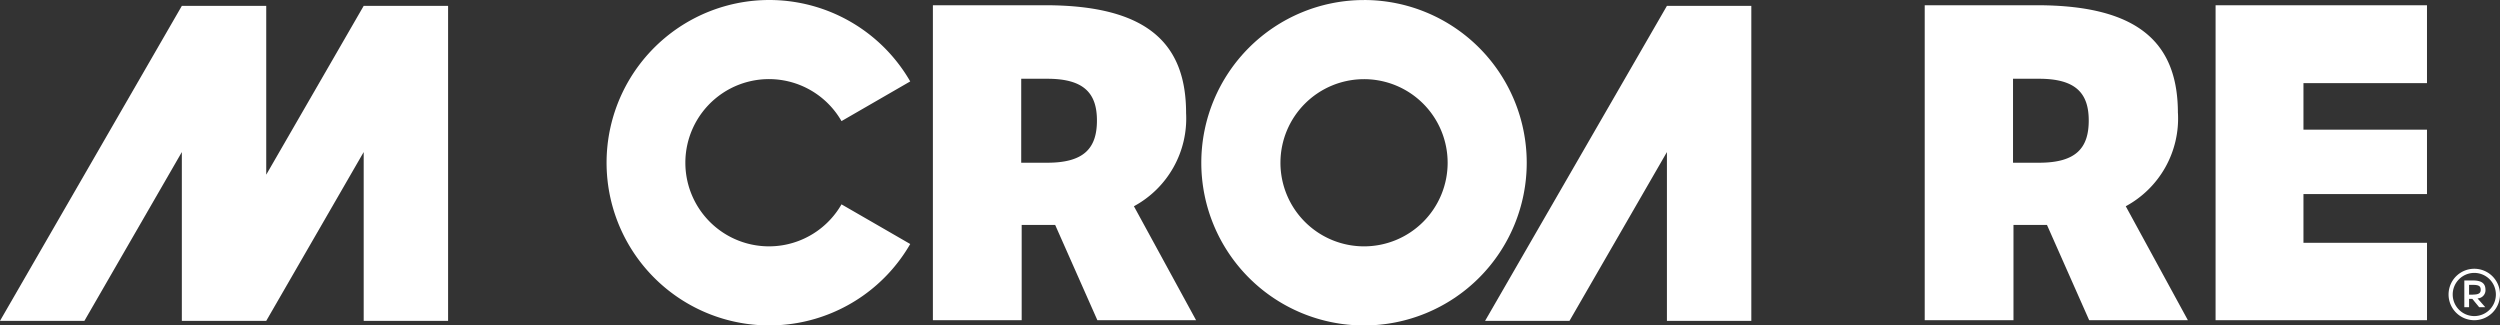
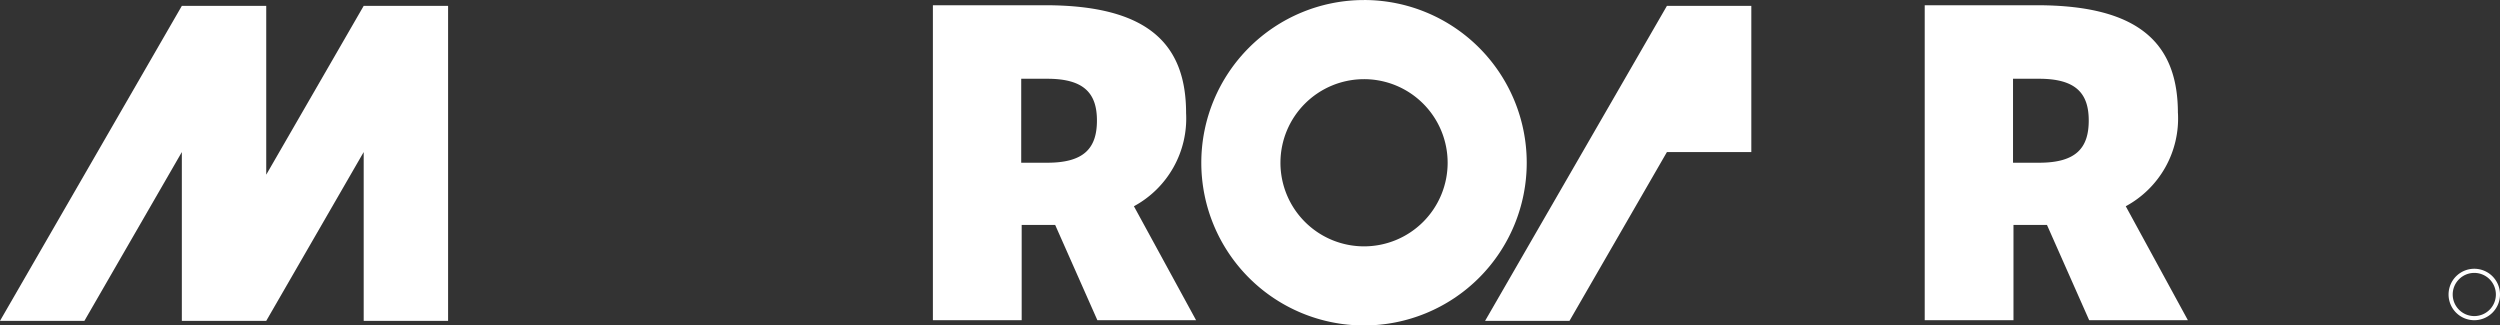
<svg xmlns="http://www.w3.org/2000/svg" width="622.044" height="80.983" viewBox="0 0 622.044 80.983">
  <rect x="0" y="0" width="622.044" height="80.983" fill="#333333" stroke="none" />
  <g id="Group_1225" data-name="Group 1225" transform="translate(0 0)">
    <path id="Path_398" data-name="Path 398" d="M205.909,39.67h-6.5V18.777h6.5c9.2,0,12.34,3.681,12.34,10.391,0,6.82-3.142,10.5-12.34,10.5m34.526-12.34c0-16.882-9.09-26.844-35.071-26.844H177.437V78.857h22.086V55.149h8.335l10.5,23.705h24.561L227.46,50.5a24.833,24.833,0,0,0,12.988-23.166" transform="translate(301.466 0.82)" fill="#fff" />
-     <path id="Path_399" data-name="Path 399" d="M136.908,78.917h21l24.245-42v42h21V.541h-21Z" transform="translate(232.607 0.918)" fill="#fff" />
+     <path id="Path_399" data-name="Path 399" d="M136.908,78.917h21l24.245-42h21V.541h-21Z" transform="translate(232.607 0.918)" fill="#fff" />
    <path id="Path_400" data-name="Path 400" d="M151.23,61.294a20.8,20.8,0,1,1,20.807-20.807A20.8,20.8,0,0,1,151.23,61.294m0-61.289a40.485,40.485,0,1,0,40.485,40.485A40.486,40.486,0,0,0,151.233,0" transform="translate(188.161 0.004)" fill="#fff" />
-     <path id="Path_401" data-name="Path 401" d="M114.379,50.846a20.806,20.806,0,1,1,0-20.712l7.922-4.575,9.177-5.3a40.485,40.485,0,1,0,0,40.455l-9.177-5.3Z" transform="translate(95.002)" fill="#fff" />
    <path id="Path_402" data-name="Path 402" d="M114.476,39.67h-6.5V18.777h6.5c9.2,0,12.34,3.681,12.34,10.391,0,6.82-3.142,10.5-12.34,10.5M149,27.327C149,10.445,139.911.483,113.931.483H86V78.857H108.09V55.149h8.335l10.5,23.705h24.561L136.017,50.5A24.833,24.833,0,0,0,149,27.333" transform="translate(146.121 0.82)" fill="#fff" />
    <path id="Path_403" data-name="Path 403" d="M66.244,42.546v-42h-21L0,78.917H21l24.245-42v42h21l24.248-42v42h21V.541h-21Z" transform="translate(0 0.918)" fill="#fff" />
-     <path id="Path_404" data-name="Path 404" d="M204.251,78.851h52.606V59.582H226.118V47.461h30.736V31.44H226.118V19.856h30.736V.485h-52.6Z" transform="translate(347.023 0.824)" fill="#fff" />
    <path id="Path_405" data-name="Path 405" d="M232.129,36.55a5.371,5.371,0,1,1,5.374-5.374,5.371,5.371,0,0,1-5.374,5.374m0-11.773a6.4,6.4,0,1,0,6.4,6.4,6.4,6.4,0,0,0-6.4-6.4" transform="translate(383.516 42.096)" fill="#fff" />
-     <path id="Path_406" data-name="Path 406" d="M229.321,29.381h-.955V26.952h.972c1.536,0,1.922.37,1.922,1.233,0,.81-.491,1.182-1.941,1.182m3.123-1.2c0-1.641-1.039-2.313-3.142-2.313h-2.116v6.653h1.182V30.428h.8l1.711,2.081h1.517l-1.924-2.189a2.051,2.051,0,0,0,1.981-2.119l0-.04" transform="translate(385.984 43.93)" fill="#fff" />
  </g>
</svg>